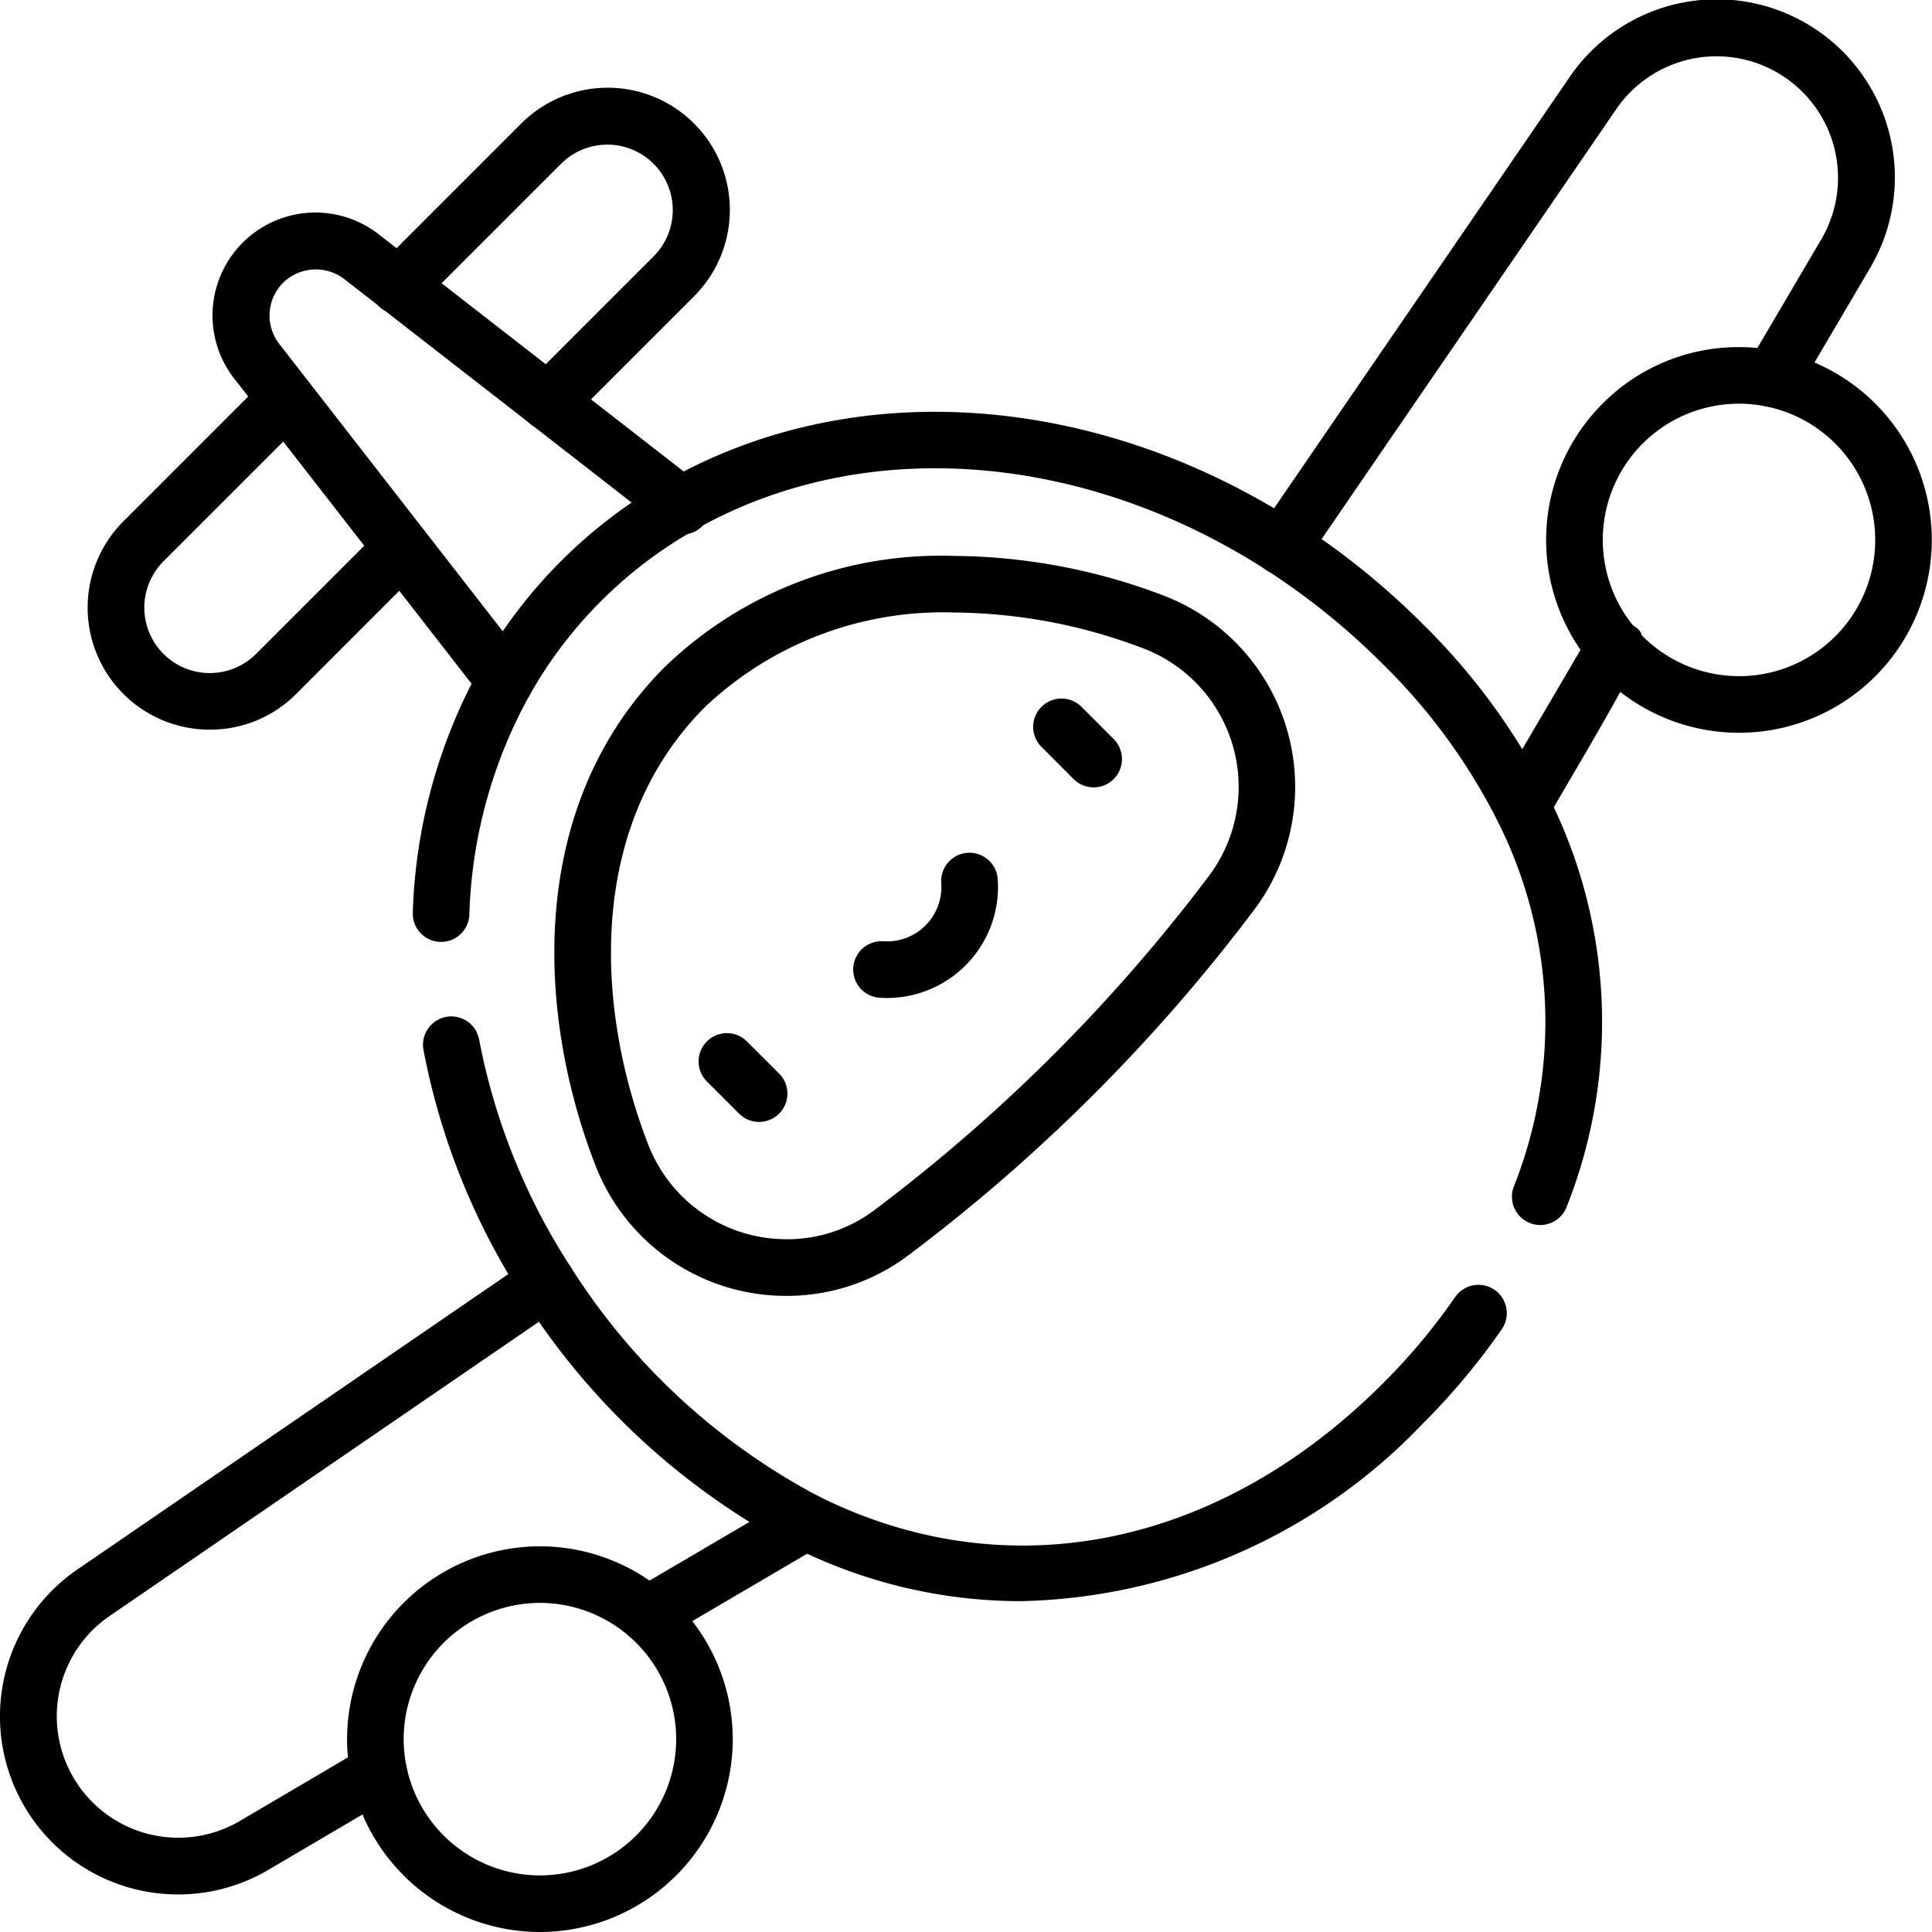
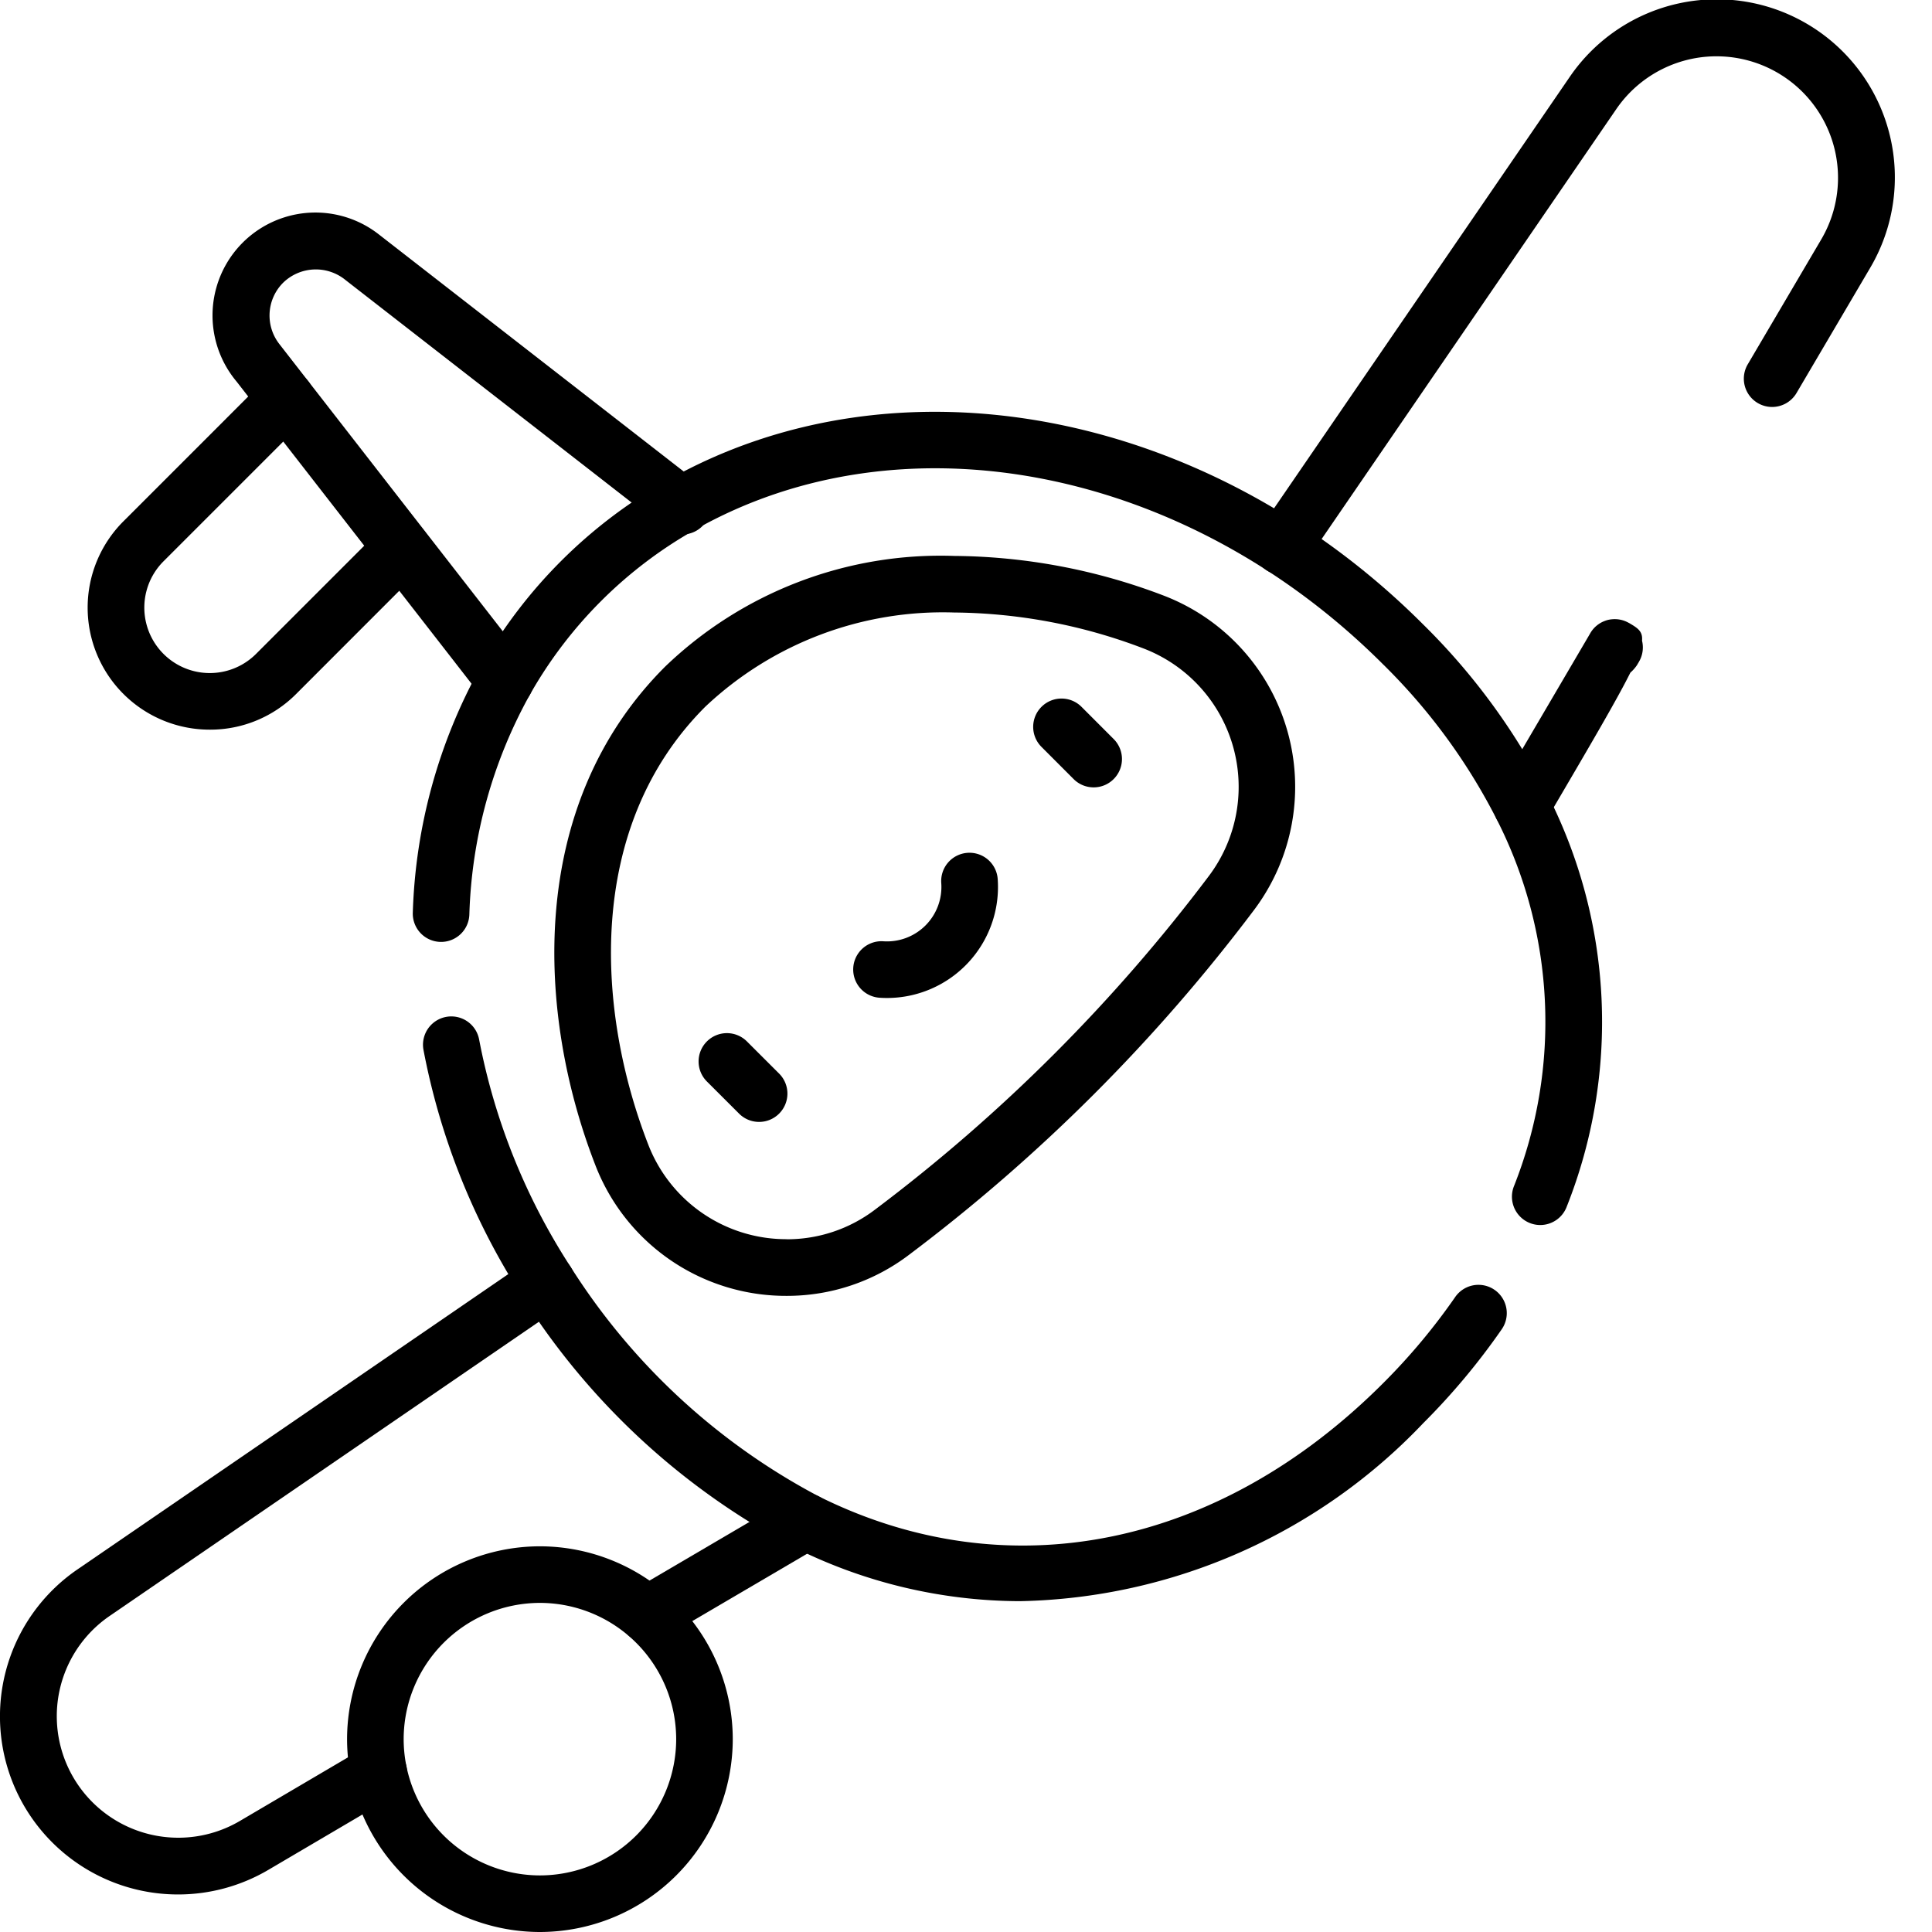
<svg xmlns="http://www.w3.org/2000/svg" width="44.727" height="44.727" viewBox="0 0 44.727 44.727">
  <g id="airplane" transform="translate(0.001 -0.001)">
    <g id="Group_1114" data-name="Group 1114" transform="translate(-0.001 0.001)">
-       <path id="Path_14542" data-name="Path 14542" d="M414.3,91.983a4.464,4.464,0,1,1-3.158,1.307A4.434,4.434,0,0,1,414.3,91.983Zm0,7.618a3.154,3.154,0,1,0-2.232-5.384A3.154,3.154,0,0,0,414.3,99.6Z" transform="translate(-374.04 -83.947)" />
      <path id="Ellipse_82" data-name="Ellipse 82" d="M-3.036-7.5A4.47,4.47,0,0,1,1.429-3.036,4.47,4.47,0,0,1-3.036,1.429,4.47,4.47,0,0,1-7.5-3.036,4.47,4.47,0,0,1-3.036-7.5Zm0,7.619A3.158,3.158,0,0,0,.119-3.036,3.158,3.158,0,0,0-3.036-6.19,3.158,3.158,0,0,0-6.19-3.036,3.158,3.158,0,0,0-3.036.119Z" transform="translate(15.535 43.298)" />
      <path id="Path_14543" data-name="Path 14543" d="M125.894,282.887a11.74,11.74,0,0,1-5.26-1.254,16.532,16.532,0,0,1-6.261-5.777,16.048,16.048,0,0,1-2.3-5.73.655.655,0,0,1,1.288-.242,14.744,14.744,0,0,0,2.118,5.264,15.187,15.187,0,0,0,5.743,5.312c4.366,2.176,9.252,1.2,13.07-2.622a14.4,14.4,0,0,0,1.665-1.991.655.655,0,0,1,1.079.744,15.708,15.708,0,0,1-1.817,2.174A13.229,13.229,0,0,1,125.894,282.887Z" transform="translate(-102.269 -245.819)" />
      <path id="Path_14544" data-name="Path 14544" d="M135.5,127.949a.656.656,0,0,1-.611-.891,10.317,10.317,0,0,0-.406-8.52,13.8,13.8,0,0,0-2.621-3.569c-4.566-4.566-11.118-5.846-15.934-3.113a10.083,10.083,0,0,0-3.819,3.817,11.171,11.171,0,0,0-1.4,5.082.655.655,0,1,1-1.309-.048,12.485,12.485,0,0,1,1.569-5.679,11.391,11.391,0,0,1,4.313-4.312c5.326-3.022,12.526-1.654,17.506,3.327a15.1,15.1,0,0,1,2.867,3.911,11.6,11.6,0,0,1,.456,9.577A.655.655,0,0,1,135.5,127.949Z" transform="translate(-99.843 -99.589)" />
      <path id="Path_14545" data-name="Path 14545" d="M156.193,147.3a13.85,13.85,0,0,1,4.846.916,4.743,4.743,0,0,1,2.1,7.278,40.384,40.384,0,0,1-7.99,7.986,4.667,4.667,0,0,1-2.829.95,4.728,4.728,0,0,1-4.434-3.031c-1.343-3.453-1.624-8.3,1.618-11.537A9.2,9.2,0,0,1,156.193,147.3Zm-3.87,15.82a3.367,3.367,0,0,0,2.04-.687,39.074,39.074,0,0,0,7.731-7.727,3.432,3.432,0,0,0-1.519-5.265,12.536,12.536,0,0,0-4.381-.831h0a8.012,8.012,0,0,0-5.759,2.179c-2.8,2.795-2.517,7.068-1.324,10.135A3.425,3.425,0,0,0,152.323,163.118Z" transform="translate(-134.105 -134.43)" />
      <path id="Path_14546" data-name="Path 14546" d="M164.735,399.2a.655.655,0,0,1-.551-.3l-.015-.024a.634.634,0,0,1-.043-.089.655.655,0,0,1,.277-.808l.006,0,3.663-2.149a.655.655,0,0,1,.663,1.13l-3.606,2.116-.026.015-.025.016v0l-.011.005v0A.652.652,0,0,1,164.735,399.2Z" transform="translate(-149.745 -361.169)" />
      <path id="Path_14547" data-name="Path 14547" d="M4.124,347.107a4.123,4.123,0,0,1-2.332-7.525l10.493-7.192a.655.655,0,0,1,.741,1.081L2.532,340.663a2.813,2.813,0,0,0,3.014,4.746l2.889-1.7a.655.655,0,0,1,.663,1.13l-2.889,1.7A4.117,4.117,0,0,1,4.124,347.107Z" transform="translate(0.001 -303.249)" />
      <path id="Path_14548" data-name="Path 14548" d="M396.4,169.057a.655.655,0,0,1-.565-.987l2.105-3.588h0l.047-.081a.652.652,0,0,1,.34-.284.587.587,0,0,1,.158-.036.652.652,0,0,1,.383.078l.016.008c.194.114.321.189.3.409a.653.653,0,0,1-.071.488h0l-.047.08,0,0a.912.912,0,0,1-.152.172c-.311.624-.915,1.654-1.95,3.418A.655.655,0,0,1,396.4,169.057Z" transform="translate(-361.17 -149.744)" />
      <path id="Path_14549" data-name="Path 14549" d="M332.931,13.311a.655.655,0,0,1-.54-1.026l7.192-10.493a4.123,4.123,0,0,1,6.958,4.418l-1.7,2.889a.655.655,0,0,1-1.13-.663l1.7-2.889a2.813,2.813,0,0,0-4.747-3.014l-7.192,10.493A.654.654,0,0,1,332.931,13.311Z" transform="translate(-303.25 -0.001)" />
      <path id="Path_14550" data-name="Path 14550" d="M63.24,67.873a.654.654,0,0,1-.518-.253l-5.7-7.33a2.382,2.382,0,0,1,3.292-3.407l7.395,5.751a.655.655,0,1,1-.8,1.034l-7.359-5.723a1.085,1.085,0,0,0-1.451.06,1.073,1.073,0,0,0-.088,1.415l5.751,7.394a.655.655,0,0,1-.517,1.057Z" transform="translate(-51.546 -51.458)" />
-       <path id="Path_14551" data-name="Path 14551" d="M102.323,31.184a.655.655,0,0,1-.463-1.118l2.912-2.912a1.515,1.515,0,0,0-2.142-2.143l-3.3,3.3a.655.655,0,0,1-.927-.927l3.3-3.3a2.826,2.826,0,0,1,4,4l-2.912,2.912A.653.653,0,0,1,102.323,31.184Z" transform="translate(-89.635 -21.225)" />
      <path id="Path_14552" data-name="Path 14552" d="M26.08,106.526a2.825,2.825,0,0,1-2-4.824l3.3-3.3a.655.655,0,0,1,.927.927l-3.3,3.3a1.515,1.515,0,1,0,2.143,2.143l2.912-2.912a.655.655,0,0,1,.927.927L28.078,105.7A2.805,2.805,0,0,1,26.08,106.526Z" transform="translate(-21.222 -89.634)" />
      <path id="Line_112" data-name="Line 112" d="M-6.1-5.446a.653.653,0,0,1-.463-.192l-.745-.744a.655.655,0,0,1,0-.927.655.655,0,0,1,.927,0l.745.744a.655.655,0,0,1,0,.927A.653.653,0,0,1-6.1-5.446Z" transform="translate(23.673 31.419)" />
      <path id="Line_113" data-name="Line 113" d="M-6.1-5.445a.653.653,0,0,1-.464-.192l-.744-.745a.655.655,0,0,1,0-.927.655.655,0,0,1,.927,0l.744.745a.655.655,0,0,1,0,.927A.653.653,0,0,1-6.1-5.445Z" transform="translate(31.419 23.673)" />
      <path id="Path_14553" data-name="Path 14553" d="M226.834,229.405q-.087,0-.174-.006a.655.655,0,0,1,.088-1.307,1.26,1.26,0,0,0,1.345-1.345.655.655,0,1,1,1.307-.088,2.57,2.57,0,0,1-2.566,2.746Z" transform="translate(-206.302 -206.301)" />
    </g>
  </g>
</svg>